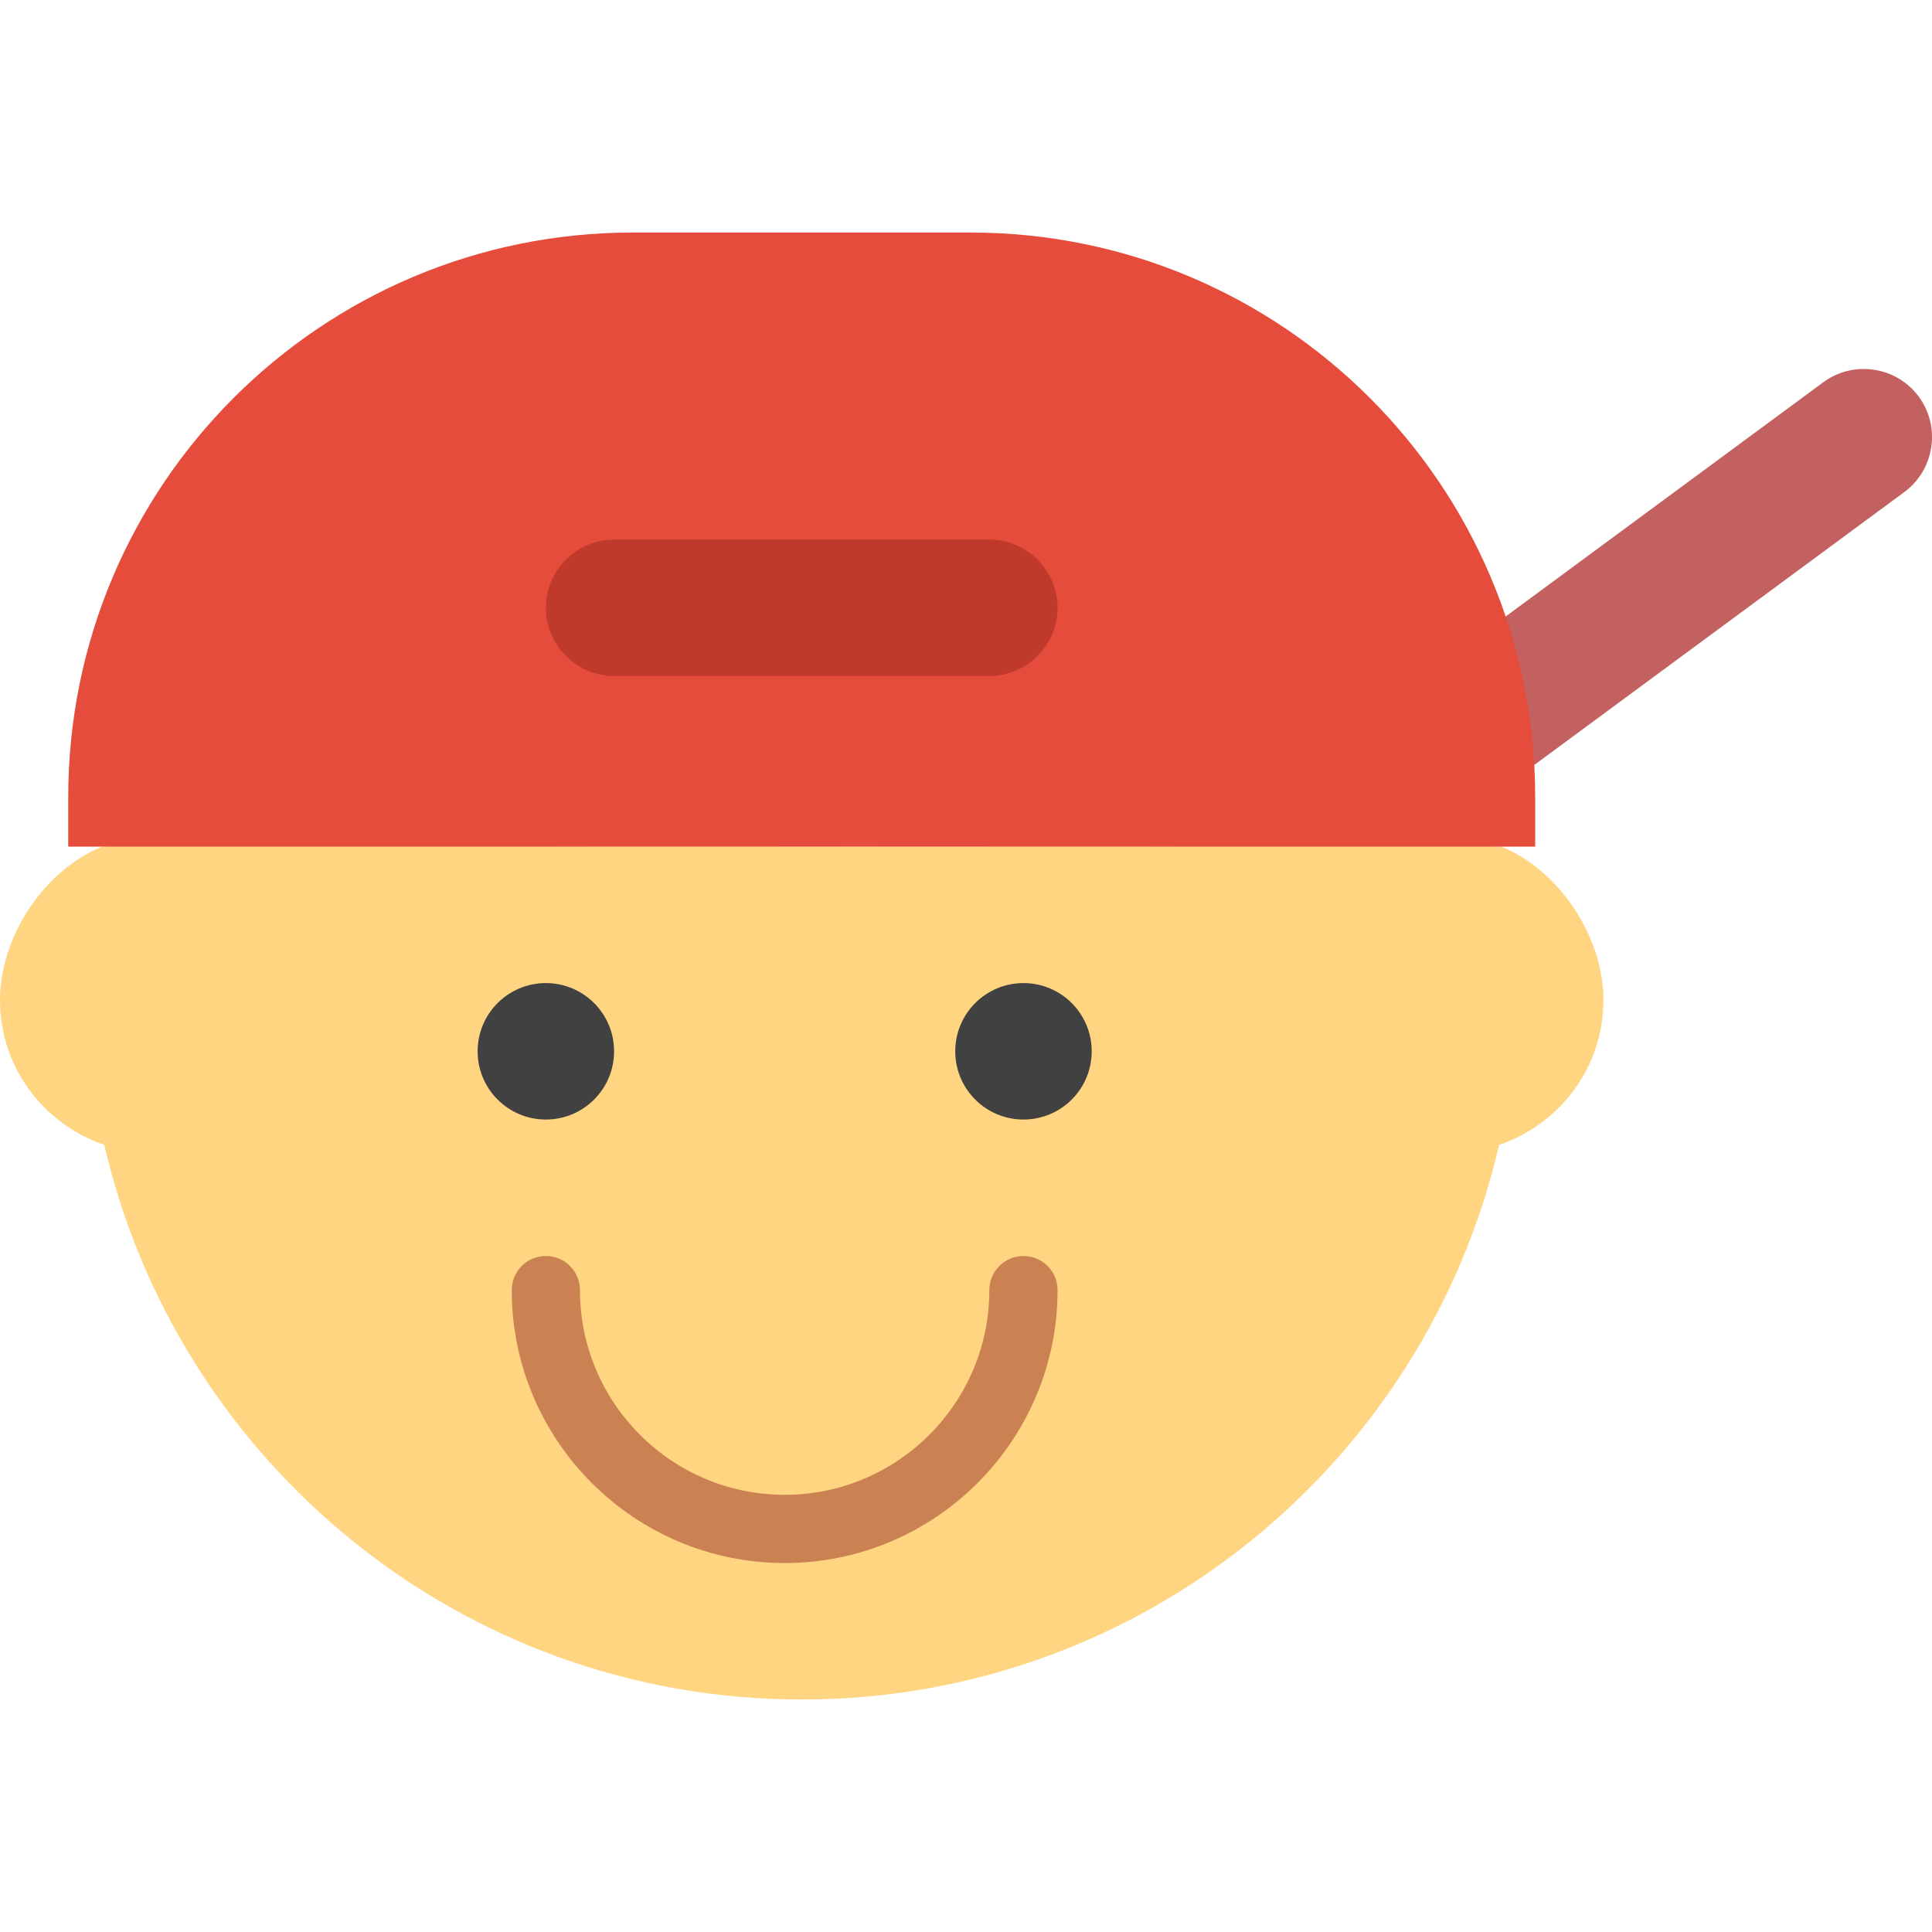
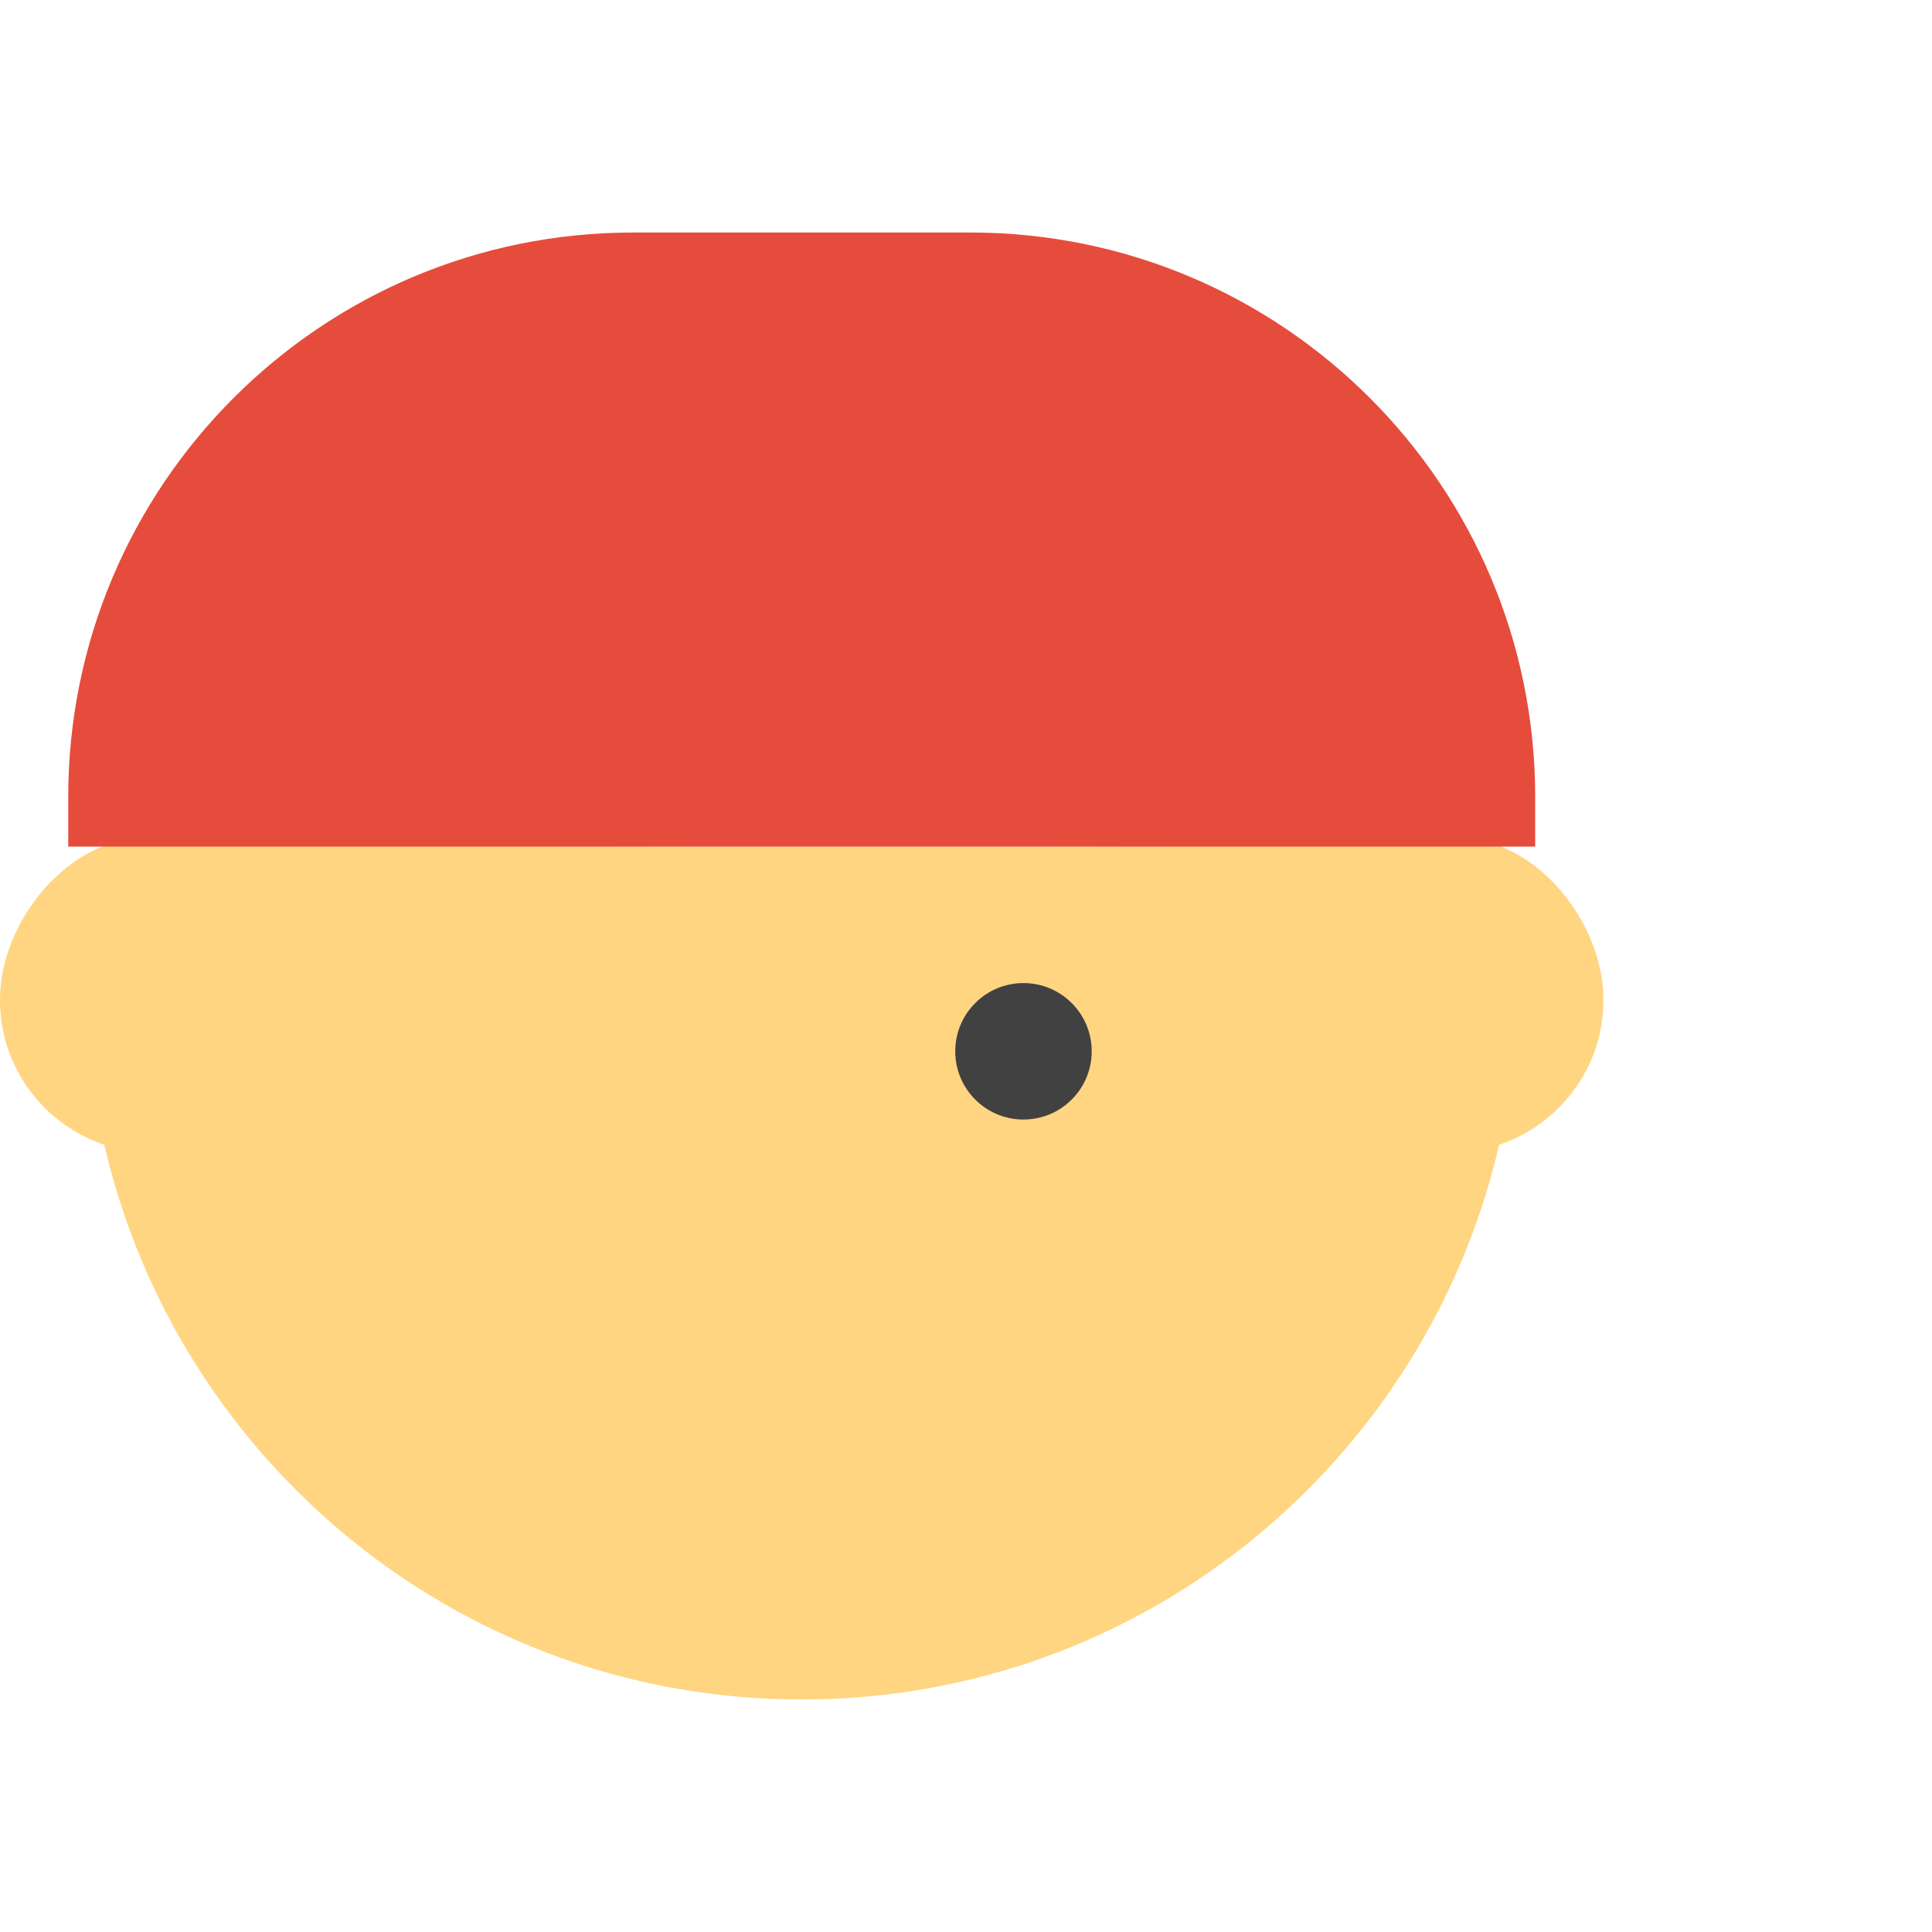
<svg xmlns="http://www.w3.org/2000/svg" version="1.1" id="Capa_1" x="0px" y="0px" viewBox="0 0 56.631 56.631" style="enable-background:new 0 0 56.631 56.631;" xml:space="preserve">
  <g>
-     <path style="fill:#C2615F;" d="M56.243,11.626c-0.653-0.885-1.911-1.075-2.797-0.422l-10.842,7.995v4.971l13.216-9.747   C56.706,13.77,56.896,12.511,56.243,11.626z" />
    <path style="fill:#FFD581;" d="M47,29.316c0-1.898-1.337-3.839-3-4.5c-0.009-0.052-9.278,0.003-19,0c-10.72-0.003-21.99-0.058-22,0   c-1.663,0.661-3,2.602-3,4.5c0,1.978,1.284,3.639,3.058,4.242C5.21,42.868,13.536,49.816,23.5,49.816   c9.964,0,18.29-6.948,20.442-16.258C45.716,32.954,47,31.293,47,29.316z" />
-     <path style="fill:#CB8252;" d="M23,45.816c-4.411,0-8-3.589-8-8c0-0.553,0.448-1,1-1s1,0.447,1,1c0,3.309,2.691,6,6,6s6-2.691,6-6   c0-0.553,0.448-1,1-1s1,0.447,1,1C31,42.227,27.411,45.816,23,45.816z" />
-     <circle style="fill:#414141;" cx="16" cy="30.816" r="2" />
    <circle style="fill:#414141;" cx="30" cy="30.816" r="2" />
    <path style="fill:#E64C3C;" d="M45,24.816H2v-1.448C2,14.226,9.411,6.816,18.552,6.816h9.896C37.589,6.816,45,14.226,45,23.367   V24.816z" />
-     <path style="fill:#C03A2B;" d="M29,19.816H18c-1.1,0-2-0.9-2-2v0c0-1.1,0.9-2,2-2h11c1.1,0,2,0.9,2,2v0   C31,18.916,30.1,19.816,29,19.816z" />
  </g>
  <g>
</g>
  <g>
</g>
  <g>
</g>
  <g>
</g>
  <g>
</g>
  <g>
</g>
  <g>
</g>
  <g>
</g>
  <g>
</g>
  <g>
</g>
  <g>
</g>
  <g>
</g>
  <g>
</g>
  <g>
</g>
  <g>
</g>
</svg>